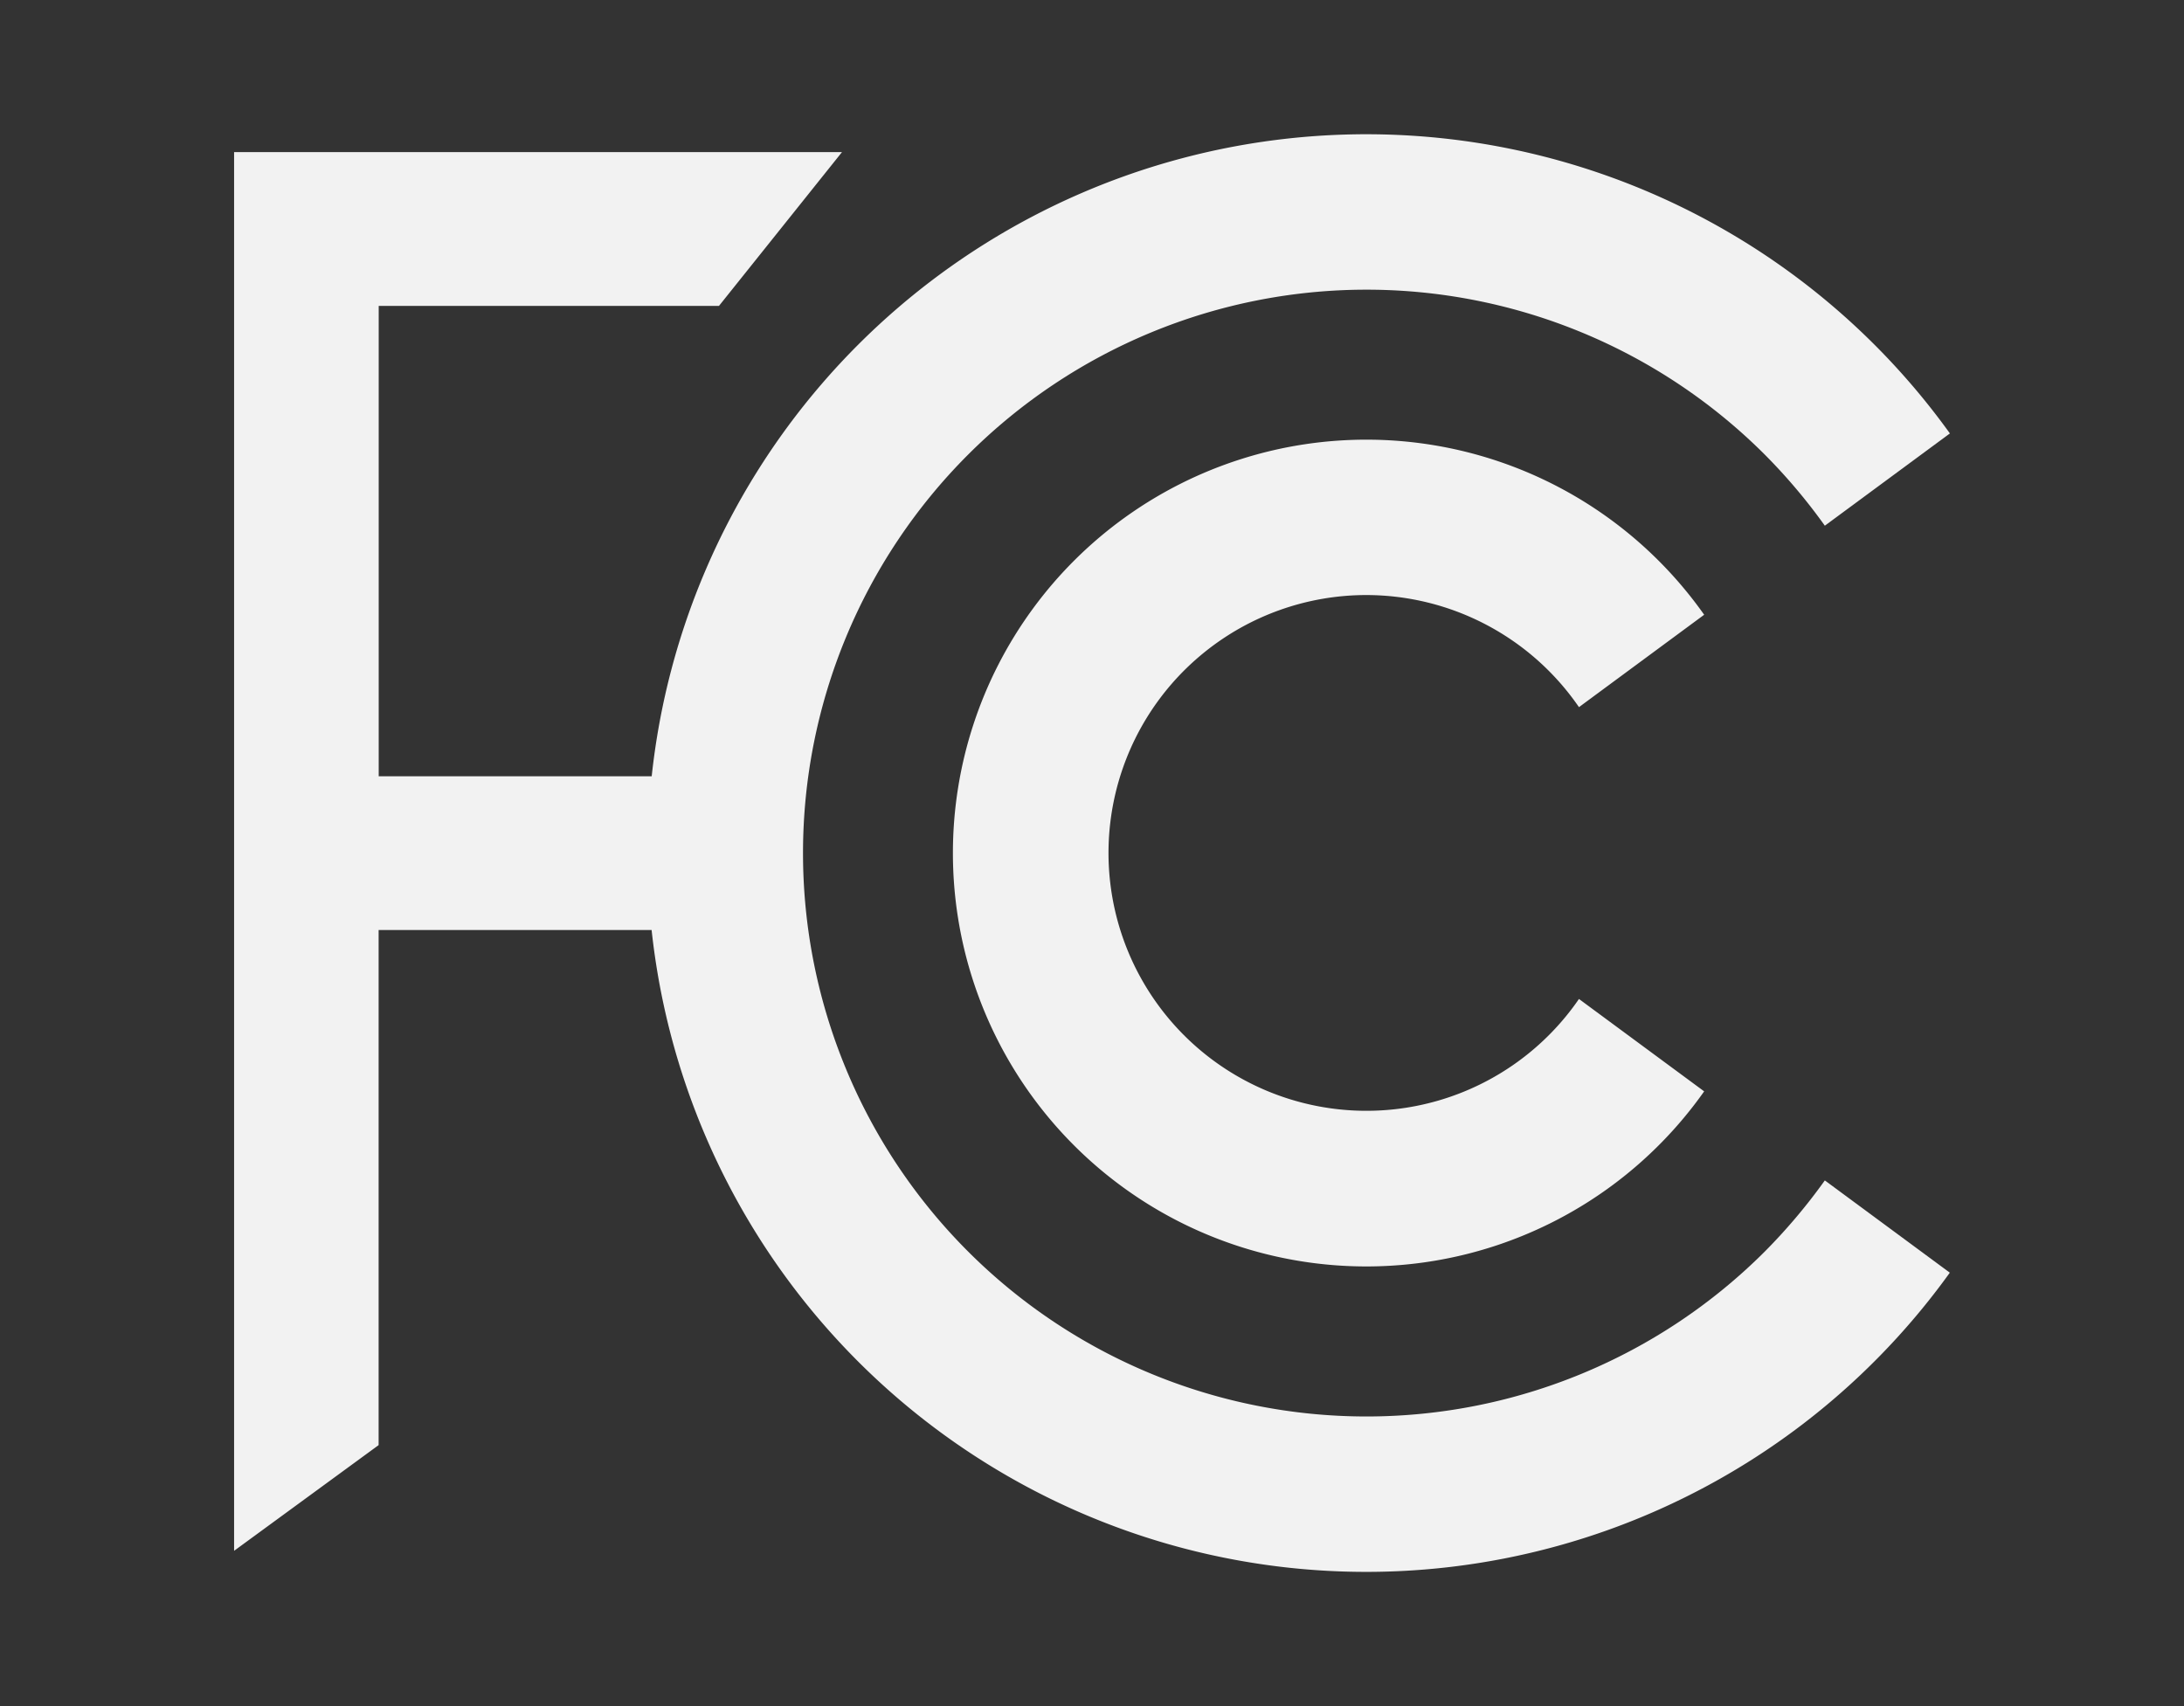
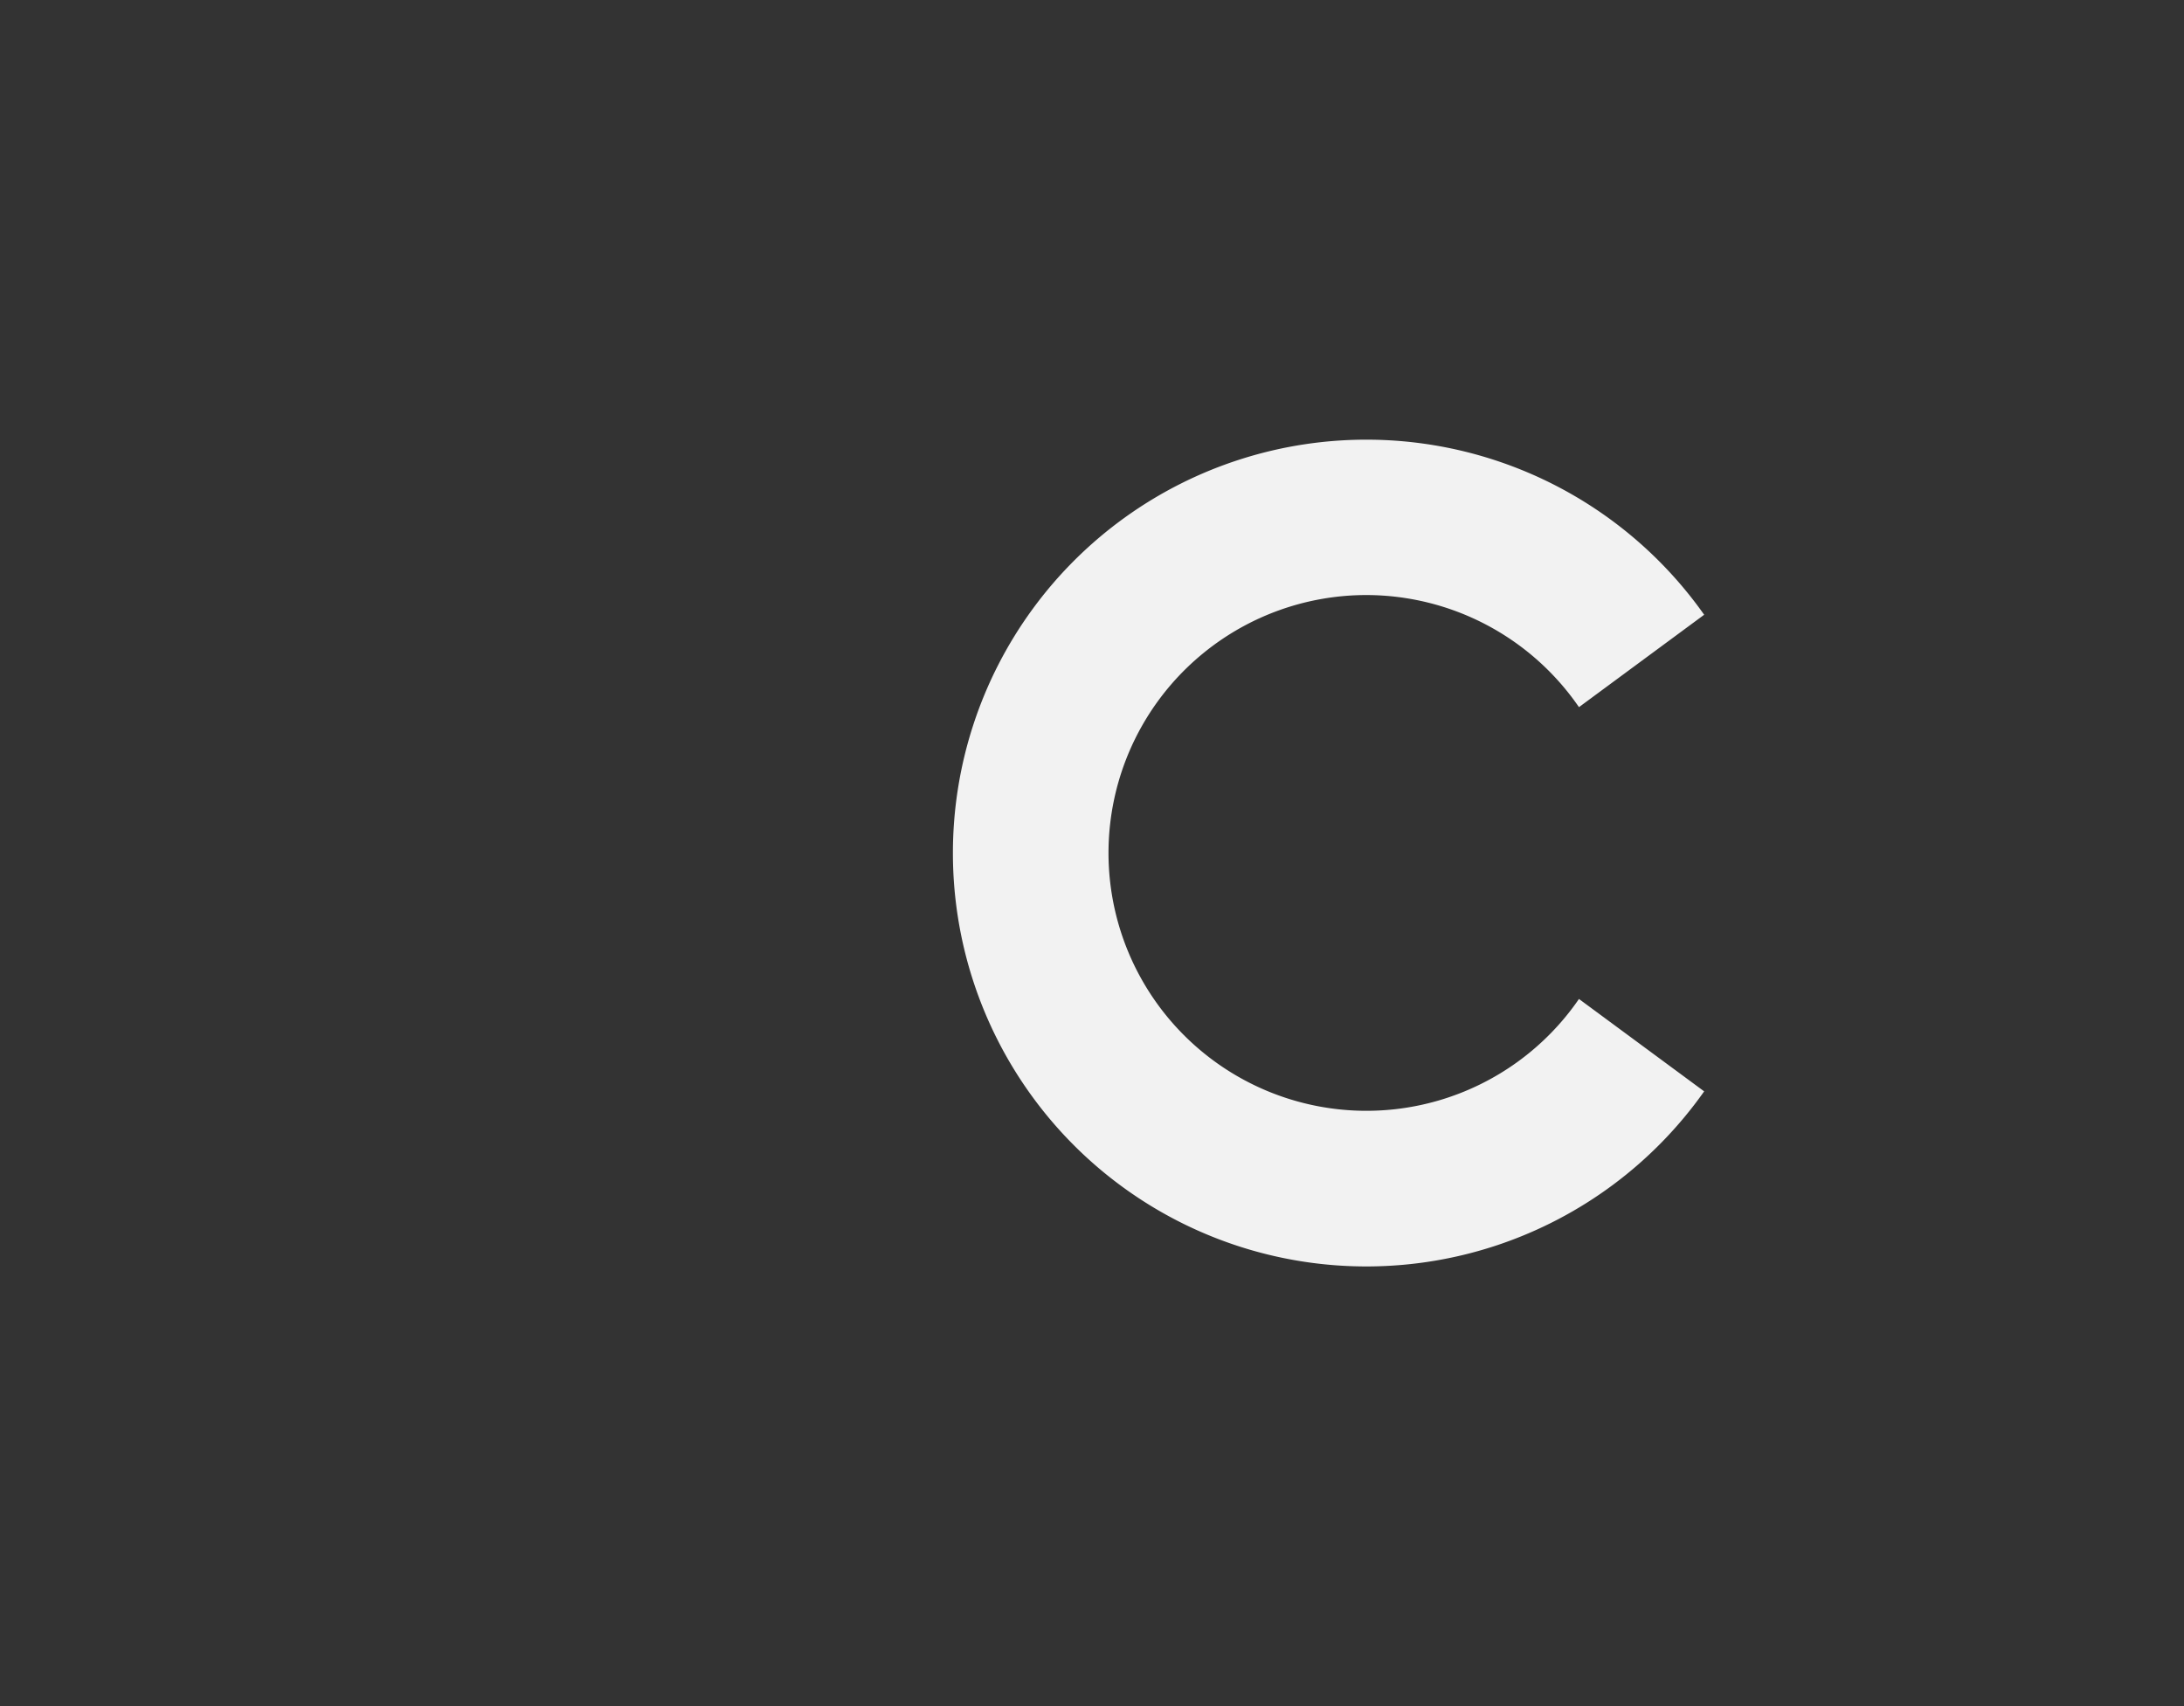
<svg xmlns="http://www.w3.org/2000/svg" id="Layer_1" data-name="Layer 1" viewBox="0 0 512 400">
  <rect x="0" y="0" width="512" height="400" fill="#333333" stroke="none" />
  <defs>
    <style>.cls-1{fill:#f2f2f2;}</style>
  </defs>
-   <path class="cls-1" d="M413.74,293.41a132.09,132.09,0,1,1,0-186.81,134.61,134.61,0,0,1,14.06,16.65l29.32-21.63A168.49,168.49,0,0,0,152.78,182h-64V71.72h79.77l28.84-36.06H54.88V363.59l33.88-24.78V218.05h64a168.49,168.49,0,0,0,304.34,80.33L427.8,276.75A135.44,135.44,0,0,1,413.74,293.41Z" />
  <path class="cls-1" d="M320.35,139.51a60.54,60.54,0,0,1,49.81,26.28l29.35-21.66a96.92,96.92,0,1,0,0,111.74l-29.35-21.66a60.46,60.46,0,1,1-49.81-94.7Z" />
</svg>